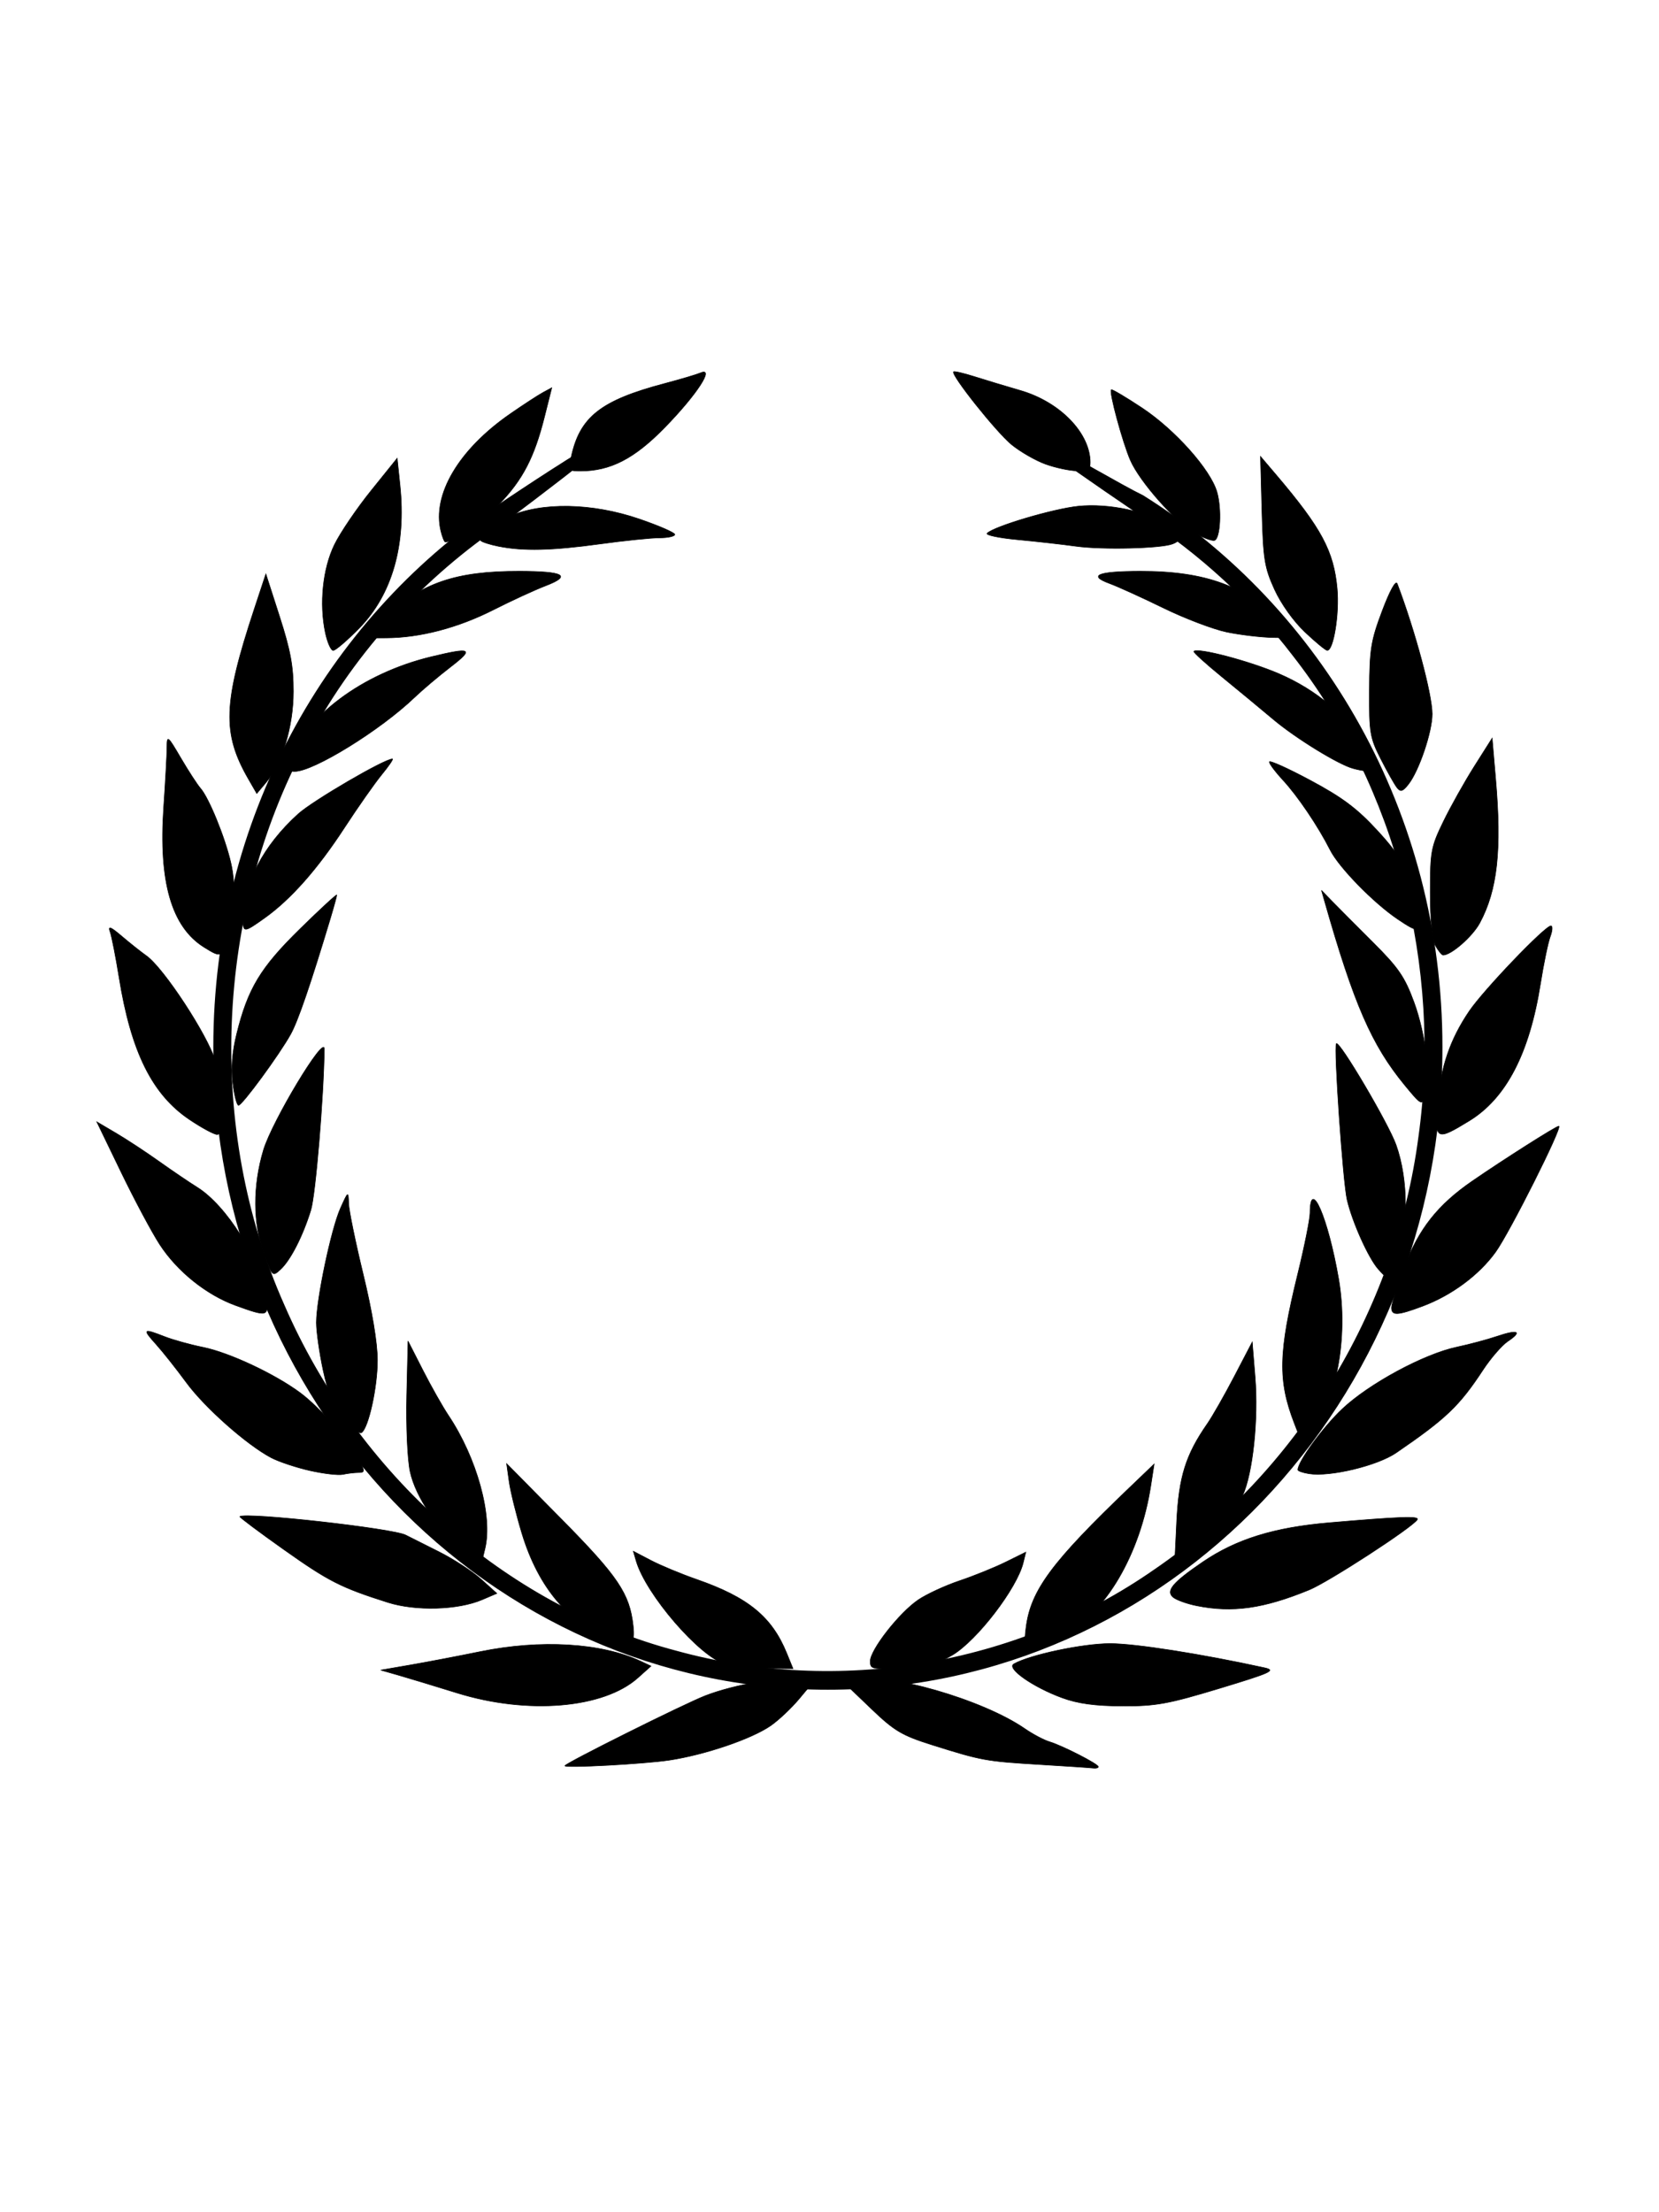
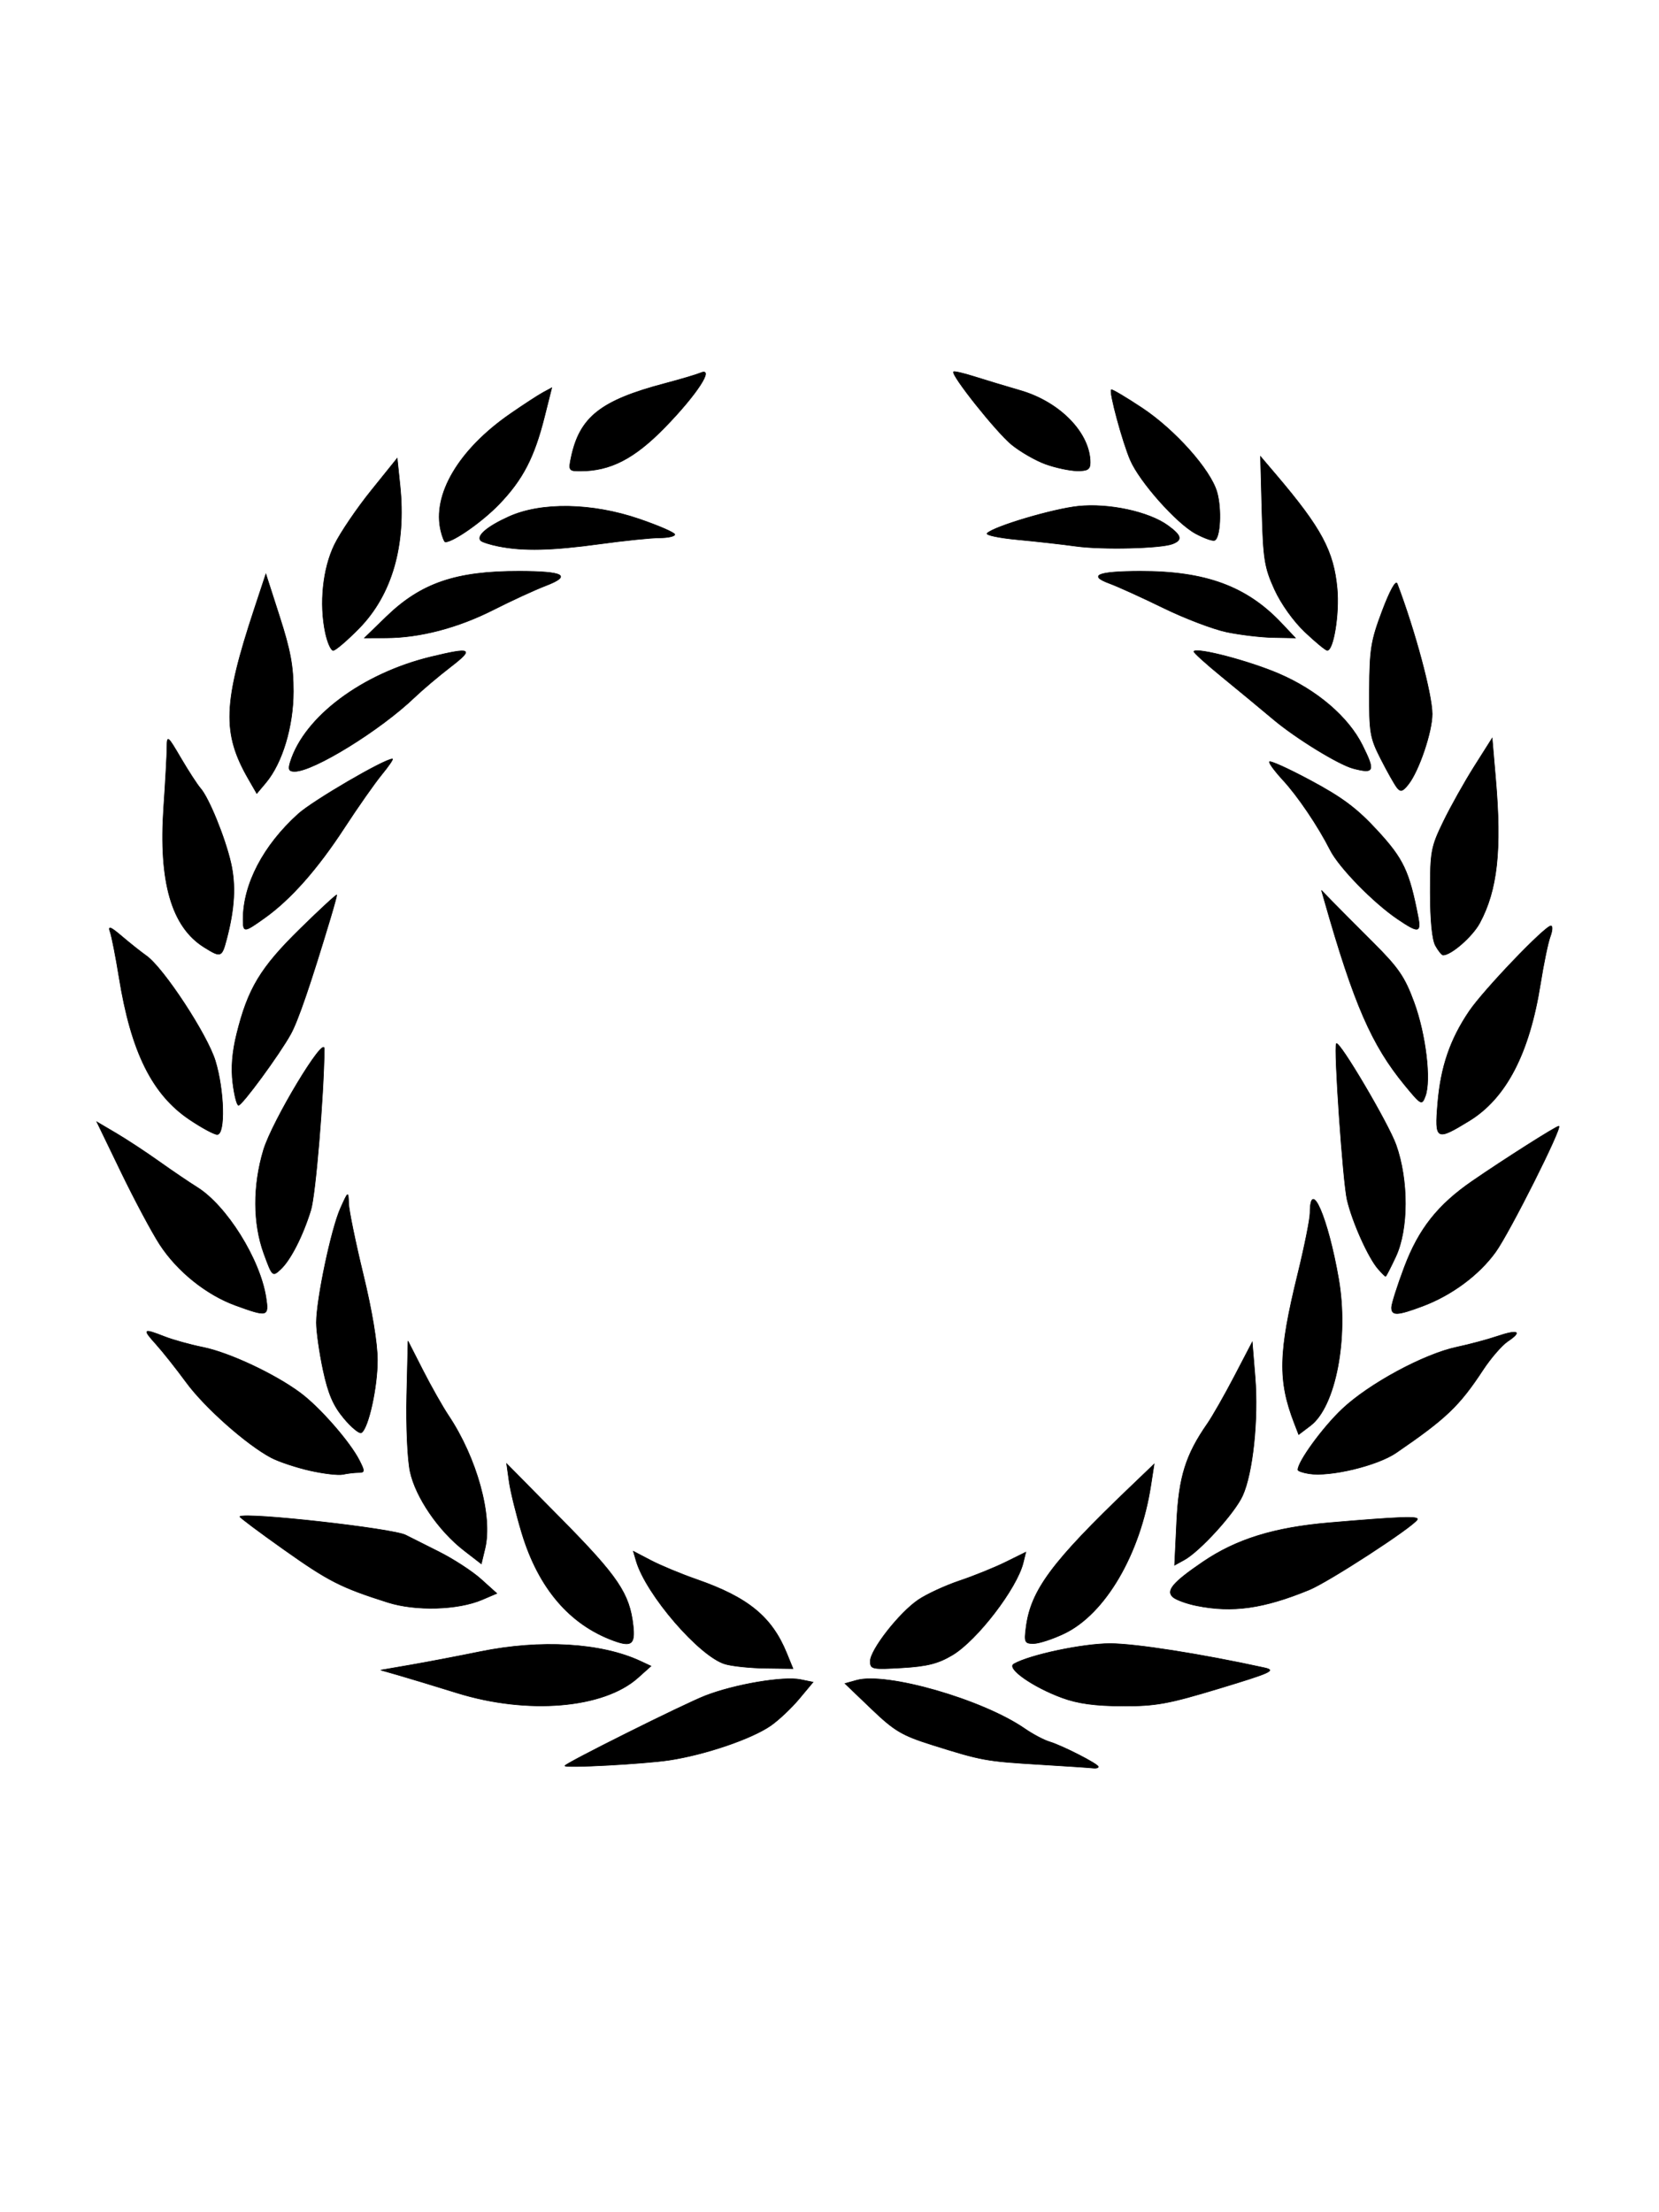
<svg xmlns="http://www.w3.org/2000/svg" version="1.1" id="Layer_1" x="0px" y="0px" width="3000px" height="4000px" viewBox="0 -500 3000 4000" enable-background="new 0 -500 3000 4000" xml:space="preserve">
  <g>
-     <path stroke="#000000" stroke-width="2.748" stroke-linecap="round" stroke-linejoin="round" d="M897.654,416.369   c-306.945,206.606-510.55,566.805-510.55,976.705c0,640.809,497.209,1160.809,1109.892,1160.809s1110.003-520,1110.003-1160.809   c0-423.02-216.827-793.268-540.382-996.234c-74.013-35.67-406.898-239.948,0,36.851   c103.285,67.087,196.093,151.702,271.888,250.713c187.975,239.911,270.698,564.211,227.85,871.164   c-41.55,317.433-222.568,608.718-477.902,783.113c-250.936,175.255-573.92,227.733-865.346,147.528   c-311-81.865-577.736-320.95-710.071-625.986c-141.94-318.804-124.956-708.404,38.521-1014.652   c82.113-158.027,203.138-291.893,346.116-391.482c404.119-302.528,103.637-108.295,0-37.71L897.654,416.369z" />
    <path stroke="#000000" stroke-width="1.015" d="M1021.428,2692.813c0.01-4.274,215.482-111.744,254.075-126.723   c53.263-20.674,141.054-35.549,172.173-29.173l22.615,4.634l-25.256,30.231c-13.891,16.627-36.971,38.386-51.289,48.354   c-34.549,24.053-119.08,52.815-183.79,62.539c-45.585,6.85-188.537,14.538-188.525,10.141L1021.428,2692.813z M1879.362,2690.456   c-96.751-5.844-104.111-7.191-194.311-35.605c-53.964-16.997-67.765-25.214-109.422-65.141l-47.671-45.684l21.049-5.896   c54.153-15.167,227.941,34.863,304.055,87.532c14.463,10.008,34.582,20.674,44.707,23.701   c23.079,6.899,88.372,40.274,88.372,45.173c0,2.006-4.143,3.108-9.205,2.45c-5.063-0.657-48.973-3.596-97.578-6.531   L1879.362,2690.456z M826.242,2561.009c-40.504-12.589-88.053-27.015-105.667-32.056l-32.025-9.166l54.12-9.368   c29.764-5.153,86.238-15.942,125.494-23.977c109.473-22.403,219.124-15.896,290.054,17.215l18.963,8.852l-23.678,21.18   C1091.483,2589.164,953.819,2600.66,826.242,2561.009L826.242,2561.009z M1920.347,2569.729   c-52.678-19.408-100.801-53.189-87.026-61.086c28.78-16.501,124.808-36.809,174.062-36.809c45.408,0,165.001,18.743,279.093,43.739   c21.507,4.713,12.424,8.866-81.717,37.37c-92.387,27.97-114.762,32.031-175.166,31.794c-49.588-0.195-80.609-4.456-109.245-15.007   V2569.729z M1311.224,2508.873c-46.49-13.802-143.224-125.979-160.86-186.544l-5.086-17.469l31.807,16.624   c17.493,9.144,54.715,24.607,82.717,34.365c93.13,32.452,135.962,67.539,162.807,133.365l11.373,27.887l-49.81-0.681   c-27.394-0.374-60.223-3.771-72.952-7.55L1311.224,2508.873z M1573.709,2503.661c0-20.563,52.504-87.628,86.821-110.894   c15.143-10.267,48.764-25.809,74.712-34.535c25.949-8.728,63.507-23.938,83.462-33.803l36.285-17.933l-4.691,19.146   c-11.333,46.264-83.133,139.939-127.82,166.77c-25.663,15.408-45.652,20.511-90.837,23.19   c-54.486,3.232-57.933,2.521-57.933-11.944L1573.709,2503.661z M1109.741,2466.606c-79.589-29.084-135.907-94.936-165.983-194.085   c-10.175-33.542-20.553-75.632-23.06-93.531l-4.558-32.542l99.186,100.445c102.352,103.652,123.226,134.669,129.592,192.568   c3.705,33.665-3.054,38.879-35.176,27.142L1109.741,2466.606z M1855.536,2441.783c8.704-66.483,46.475-117.411,186.552-251.524   l44.939-43.028l-5.979,38.755c-19.159,124.174-82.443,232.311-156.678,267.723c-20.729,9.89-45.581,18.013-55.229,18.054   C1852.935,2471.829,1851.902,2469.553,1855.536,2441.783L1855.536,2441.783z M701.027,2397.283   c-84.774-26.952-106.728-38.125-187.889-95.617c-44.937-31.833-80.698-58.618-79.468-59.527   c11.127-8.176,276.685,21.478,299.946,33.493c6.378,3.295,33.139,16.74,59.464,29.879c26.328,13.14,60.8,35.522,76.606,49.74   l28.737,25.851l-26.433,11.315c-43.93,18.806-120.277,20.977-170.964,4.864L701.027,2397.283z M2163.897,2403.358   c-17.646-3.554-36.783-10.459-42.53-15.345c-13.557-11.526-0.669-26.804,53.931-63.933   c60.412-41.083,128.624-62.229,228.337-70.773c128.377-11.006,163.264-12.257,159.302-5.711   c-8.455,13.974-160.129,112.543-195.529,127.068c-82.562,33.881-138.564,41.777-203.513,28.695L2163.897,2403.358z    M839.179,2303.564c-46.248-35.756-87.831-96.658-97.64-143.011c-4.689-22.159-7.346-82.699-6.041-137.643l2.331-98.085   l26.913,52.815c14.802,29.048,35.589,65.809,46.193,81.691c51.503,77.145,80.242,181.691,66.12,240.563l-6.667,27.797   l-31.208-24.126L839.179,2303.564z M2127.766,2251.958c3.897-81.37,16.433-121.528,55.41-177.513   c9.155-13.152,31.19-51.801,48.968-85.883l32.318-61.968l5.157,63.425c6.202,76.273-4.167,174.113-22.743,214.615   c-14.509,31.634-77.037,100.349-105.534,115.973l-17.32,9.497l3.743-78.148L2127.766,2251.958z M560.132,2158.945   c-24.836-5.628-56.295-16.135-69.911-23.349c-44.436-23.543-120.18-90.736-153.457-136.14   c-17.92-24.449-42.532-55.487-54.695-68.974c-24.943-27.659-23.474-28.947,15.608-13.66c15.271,5.973,46.39,14.609,69.15,19.192   c47.543,9.573,129.89,48.132,176.224,82.522c35.21,26.132,90.029,88.839,106.924,122.307c10.047,19.906,9.875,21.655-2.15,21.749   c-7.192,0.058-19.705,1.562-27.806,3.345c-8.101,1.782-35.048-1.364-59.882-6.992L560.132,2158.945z M2367.198,2164.695   c-11.138-1.765-20.252-4.924-20.252-7.021c0-14.991,45.04-76.772,80.13-109.918c48.451-45.764,147.862-99.468,207.445-112.063   c22.077-4.668,54.668-13.38,72.422-19.36c38.252-12.885,46.523-9.106,19.612,8.959c-10.642,7.144-30.754,30.333-44.693,51.532   c-43.076,65.512-66.606,87.977-157.093,149.979c-34.107,23.371-119.542,43.917-157.564,37.896L2367.198,2164.695z    M621.759,2064.461c-19.095-22.857-28.229-44.089-37.44-87.035c-6.7-31.242-12.182-69.915-12.182-85.938   c0-41.958,26.882-169.708,43.499-206.715c13.983-31.14,14.183-31.262,14.827-8.933c0.358,12.449,12.194,70.165,26.301,128.265   c16.068,66.175,25.684,124.142,25.744,155.188c0.094,49.028-16.264,123.226-28.936,131.249   c-3.604,2.283-17.919-9.454-31.812-26.081L621.759,2064.461z M2340.553,2073.491c-29.826-77.211-28.689-127.688,6.07-269.388   c12.215-49.795,22.252-99.675,22.303-110.84c0.308-65.972,32.622,8.557,51.764,119.383c18.399,106.523-5.446,230.643-50.93,265.096   l-21.324,16.151l-7.881-20.402H2340.553z M425.87,1860.317c-52.793-19.208-105.668-61.758-137.197-110.411   c-14.223-21.945-45.611-80.758-69.754-130.693l-43.896-90.792l34.696,20.438c19.083,11.24,54.068,34.225,77.741,51.077   c23.673,16.851,54.663,37.866,68.868,46.701c53.319,33.159,113.81,129.836,124.634,199.198   c5.468,35.031,3.094,35.656-55.094,14.485L425.87,1860.317z M2516.322,1864.222c0-6.358,10.404-39.203,23.121-72.989   c26.027-69.146,60.472-112.709,123.3-155.933c57.443-39.523,151.132-98.987,156-99.013c7.772-0.046-88.739,192.15-114.283,227.589   c-29.894,41.468-79.312,78.13-131.834,97.796c-45.749,17.133-56.307,17.611-56.307,2.553L2516.322,1864.222z M477.121,1766.604   c-19.819-54.268-20.061-122.896-0.662-187.247c15.777-52.334,110.33-209.39,109.979-182.678   c-1.162,87.816-15.878,263.913-24.35,291.373c-14.456,46.859-36.724,90.448-54.729,107.128   c-14.563,13.494-15.041,13.042-30.24-28.575H477.121z M2492.27,1794.673c-17.783-20.231-46.672-84.489-56.246-125.119   c-7.526-31.931-24.415-277.063-19.461-282.465c5.511-6.009,94.298,144.548,107.999,183.133   c22.686,63.89,22.466,152.613-0.499,201.816c-9.2,19.711-17.507,35.838-18.459,35.838   C2504.653,1807.876,2498.652,1801.935,2492.27,1794.673L2492.27,1794.673z M342.415,1524.148   c-67.338-45.433-105.36-122.207-127.024-256.498c-6.094-37.766-13.453-75.114-16.356-82.996   c-4.049-10.993,0.908-9.061,21.295,8.307c14.615,12.449,34.672,28.38,44.573,35.402c30.995,21.984,109.985,142.437,124.419,189.73   c16.318,53.457,18.371,133.25,3.428,133.25c-5.511,0-28.161-12.238-50.332-27.198L342.415,1524.148z M2599.813,1495.19   c5.454-66.12,22.464-115.843,57.095-166.924c25.905-38.211,136.938-154.163,147.621-154.163c3.309,0,2.746,8.808-1.248,19.571   c-3.993,10.765-11.917,48.962-17.605,84.882c-20,126.283-62.121,207.274-129.093,248.226   c-59.645,36.473-62.265,35.015-56.77-31.588V1495.19z M420.979,1458.172c-3.345-27.428-1.096-55.835,7.022-88.654   c20.342-82.236,42.91-119.647,114.566-189.905c36.509-35.797,66.382-63.355,66.382-61.239c0,2.117-5.299,21.463-11.776,42.992   c-35.85,119.165-58.264,184.508-71.5,208.448c-20.336,36.779-87.75,128.718-94.379,128.718c-2.965,0-7.607-18.162-10.313-40.36   H420.979z M2540.186,1462.077c-59.734-72.578-91.875-146.405-145.082-333.245l-5.373-18.863l18.279,18.863   c10.052,10.374,43.206,43.699,73.671,74.057c47.201,47.026,58.345,63.213,75.321,109.403   c21.185,57.637,31.205,140.876,20.428,169.711c-6.296,16.846-7.521,16.189-37.243-19.923L2540.186,1462.077z M368.985,1212.647   c-58.777-36.722-82.254-118.083-73-253.022c3.151-45.952,5.811-94.313,5.911-107.472c0.175-23.257,0.879-22.732,25.308,18.861   c13.82,23.532,29.716,47.995,35.325,54.357c15.146,17.191,44.221,88.451,54.834,134.392c9.328,40.378,7.022,82.791-7.51,138.079   C401.072,1231.252,399.615,1231.78,368.985,1212.647L368.985,1212.647z M2595.81,1209.938c-5.977-10.782-9.431-45.882-9.464-96.2   c-0.051-74.219,1.45-82.316,23.769-128.266c13.103-26.973,38.299-71.921,55.991-99.887l32.17-50.844l6.313,73.479   c11.102,129.192,3.168,201.196-28.708,260.589c-13.071,24.351-51.563,58.1-66.269,58.1c-2.417,0-8.629-7.639-13.806-16.976   L2595.81,1209.938z M439.581,1162.351c0-63.791,36.579-133.717,99.753-190.686c26.598-23.986,155.714-99.36,170.208-99.36   c2.172,0-6.499,12.732-19.271,28.293c-12.772,15.562-43.143,58.853-67.489,96.2c-48.769,74.802-96.926,129.267-144.02,162.877   c-37.511,26.773-39.178,26.887-39.178,2.679L439.581,1162.351z M2527.253,1161.79c-43.658-29.557-105.924-93.334-121.808-124.767   c-21.717-42.972-58.893-97.982-85.679-126.775c-13.397-14.404-24.359-29.056-24.359-32.562c0-3.505,33.358,11.5,74.131,33.344   c58.119,31.138,84.312,50.776,121.272,90.915c46.985,51.029,57.518,73.271,73.472,155.177c5.784,29.69,0.851,30.313-37.029,4.666   V1161.79z M449.254,908.583c-47.69-82.807-45.844-136.626,10.537-307.264l20.979-63.499l24.897,77.373   c19.617,60.968,24.876,89.633,24.809,135.173c-0.095,63.422-20.019,129.471-49.729,164.857l-16.412,19.547l-15.083-26.192   L449.254,908.583z M2526.104,924.006c-4.411-5.614-17.526-28.879-29.146-51.703c-19.646-38.593-21.092-47.309-20.654-124.494   c0.422-74.072,2.922-89.484,23.247-143.352c13.758-36.464,24.474-55.88,27.067-49.043c32.264,85.052,63.076,199.796,63.236,235.498   c0.144,31.879-23.888,103.01-42.947,127.123c-10.464,13.239-14.238,14.323-20.804,5.968V924.006z M524.852,877.962   c25.363-81.943,130.167-160.258,254.73-190.342c73.216-17.683,78.375-14.942,34.879,18.541   c-21.451,16.514-50.781,41.315-65.178,55.117c-61.653,59.1-181.959,133.398-216.301,133.587   c-10.535,0.057-12.265-3.54-8.129-16.902H524.852z M2447.096,889.516c-26.213-6.871-103.692-54.45-144.322-88.625   c-22.278-18.74-64.346-53.535-93.483-77.318c-29.139-23.787-51.853-44.403-50.475-45.815c6.951-7.121,99.817,17.28,153.67,40.374   c69.055,29.617,125.676,78.063,151.249,129.415c23.36,46.913,21.372,51.93-16.635,41.969H2447.096z M588.334,644.068   c-11.143-52.608-4.605-115.907,16.443-159.172c10.404-21.387,40.186-65.307,66.186-97.601l47.267-58.718l5.148,49.247   c11.29,108.013-14.559,197.835-74.45,258.7c-21.438,21.785-42.312,39.611-46.389,39.611S592.07,661.705,588.334,644.068   L588.334,644.068z M2359.786,642.851c-20.661-19.521-43.291-51.244-55.116-77.255c-17.951-39.489-20.337-54.453-22.682-142.218   l-2.618-98.085l28.276,33.264c81.969,96.43,104.259,138.05,110.382,206.104c4.074,45.285-6.606,111.567-17.952,111.389   c-2.882-0.043-21.014-14.984-40.294-33.201L2359.786,642.851z M698.432,615.264c62.922-60.994,125.923-82.573,240.482-82.369   c80.972,0.146,95.339,7.992,47.912,26.165c-19.463,7.458-61.899,26.998-94.302,43.422c-64.556,32.722-133.057,50.68-194.092,50.884   l-39.44,0.13l39.44-38.237V615.264z M2218.114,642.776c-24.303-5.084-75.669-24.635-114.146-43.447   c-38.477-18.81-82.354-38.755-97.504-44.317c-39.678-14.578-21.085-21.981,55.546-22.117   c117.734-0.21,192.381,27.208,255.128,93.706l25.378,26.896l-40.107-0.739C2280.348,652.351,2242.417,647.859,2218.114,642.776   L2218.114,642.776z M901.66,487.817c-15.234-3.026-29.791-7.646-32.349-10.267c-8.352-8.557,11.899-25.775,51.075-43.425   c58.814-26.498,150.333-24.837,235.427,4.273c35.44,12.124,64.437,24.739,64.437,28.034c0,3.293-12.428,6.018-27.618,6.052   c-15.188,0.034-64.069,5.06-108.624,11.169c-86.454,11.855-137.746,13.025-182.349,4.164H901.66z M1945.625,487.664   c-24.303-3.386-71.689-8.714-105.302-11.84c-33.612-3.127-58.466-8.338-55.23-11.581c12.438-12.467,118.923-44.1,164.591-48.895   c55.275-5.803,127.949,9.856,162.406,34.995c24.547,17.908,26.595,25.933,8.439,33.08c-21.053,8.289-127.347,10.865-174.903,4.239   L1945.625,487.664z M797.267,460.309c-16.123-65.815,32.162-147.44,125.419-212.005c23.925-16.565,50.607-33.958,59.293-38.648   l15.795-8.533l-13.132,52.305c-18.479,73.601-39.238,113.661-81.922,158.082c-30.217,31.452-82.901,68.455-97.462,68.455   c-1.748,0-5.345-8.846-7.993-19.656V460.309z M2162.156,464.915c-34.61-18.715-101.107-93.508-118.161-132.906   c-14.088-32.544-38.662-123.273-34.487-127.339c1.337-1.301,26.457,13.57,55.823,33.048   c59.416,39.411,123.448,111.234,135.229,151.68c8.96,30.765,6.188,84.667-4.515,87.742c-4.05,1.165-19.301-4.339-33.892-12.228   L2162.156,464.915z M1032.772,327.181c15.359-73.072,53.374-103.133,169.078-133.698c28.353-7.49,57.684-16.192,65.182-19.338   c25.856-10.85-7.676,40.149-65.044,98.923c-55.109,56.461-98.263,78.634-153.032,78.634c-20.225,0-21.073-1.282-16.188-24.521   L1032.772,327.181z M1890.927,339.277c-17.951-6.438-45.741-22.402-61.754-35.479c-27.313-22.302-110.052-126.175-104.793-131.56   c1.322-1.356,18.512,2.647,38.2,8.895c19.686,6.247,56.87,17.474,82.625,24.946c71.722,20.81,126.227,77.07,126.227,130.293   c0,12.341-4.668,15.262-23.934,14.972c-13.163-0.198-38.622-5.626-56.573-12.064L1890.927,339.277z" />
  </g>
</svg>